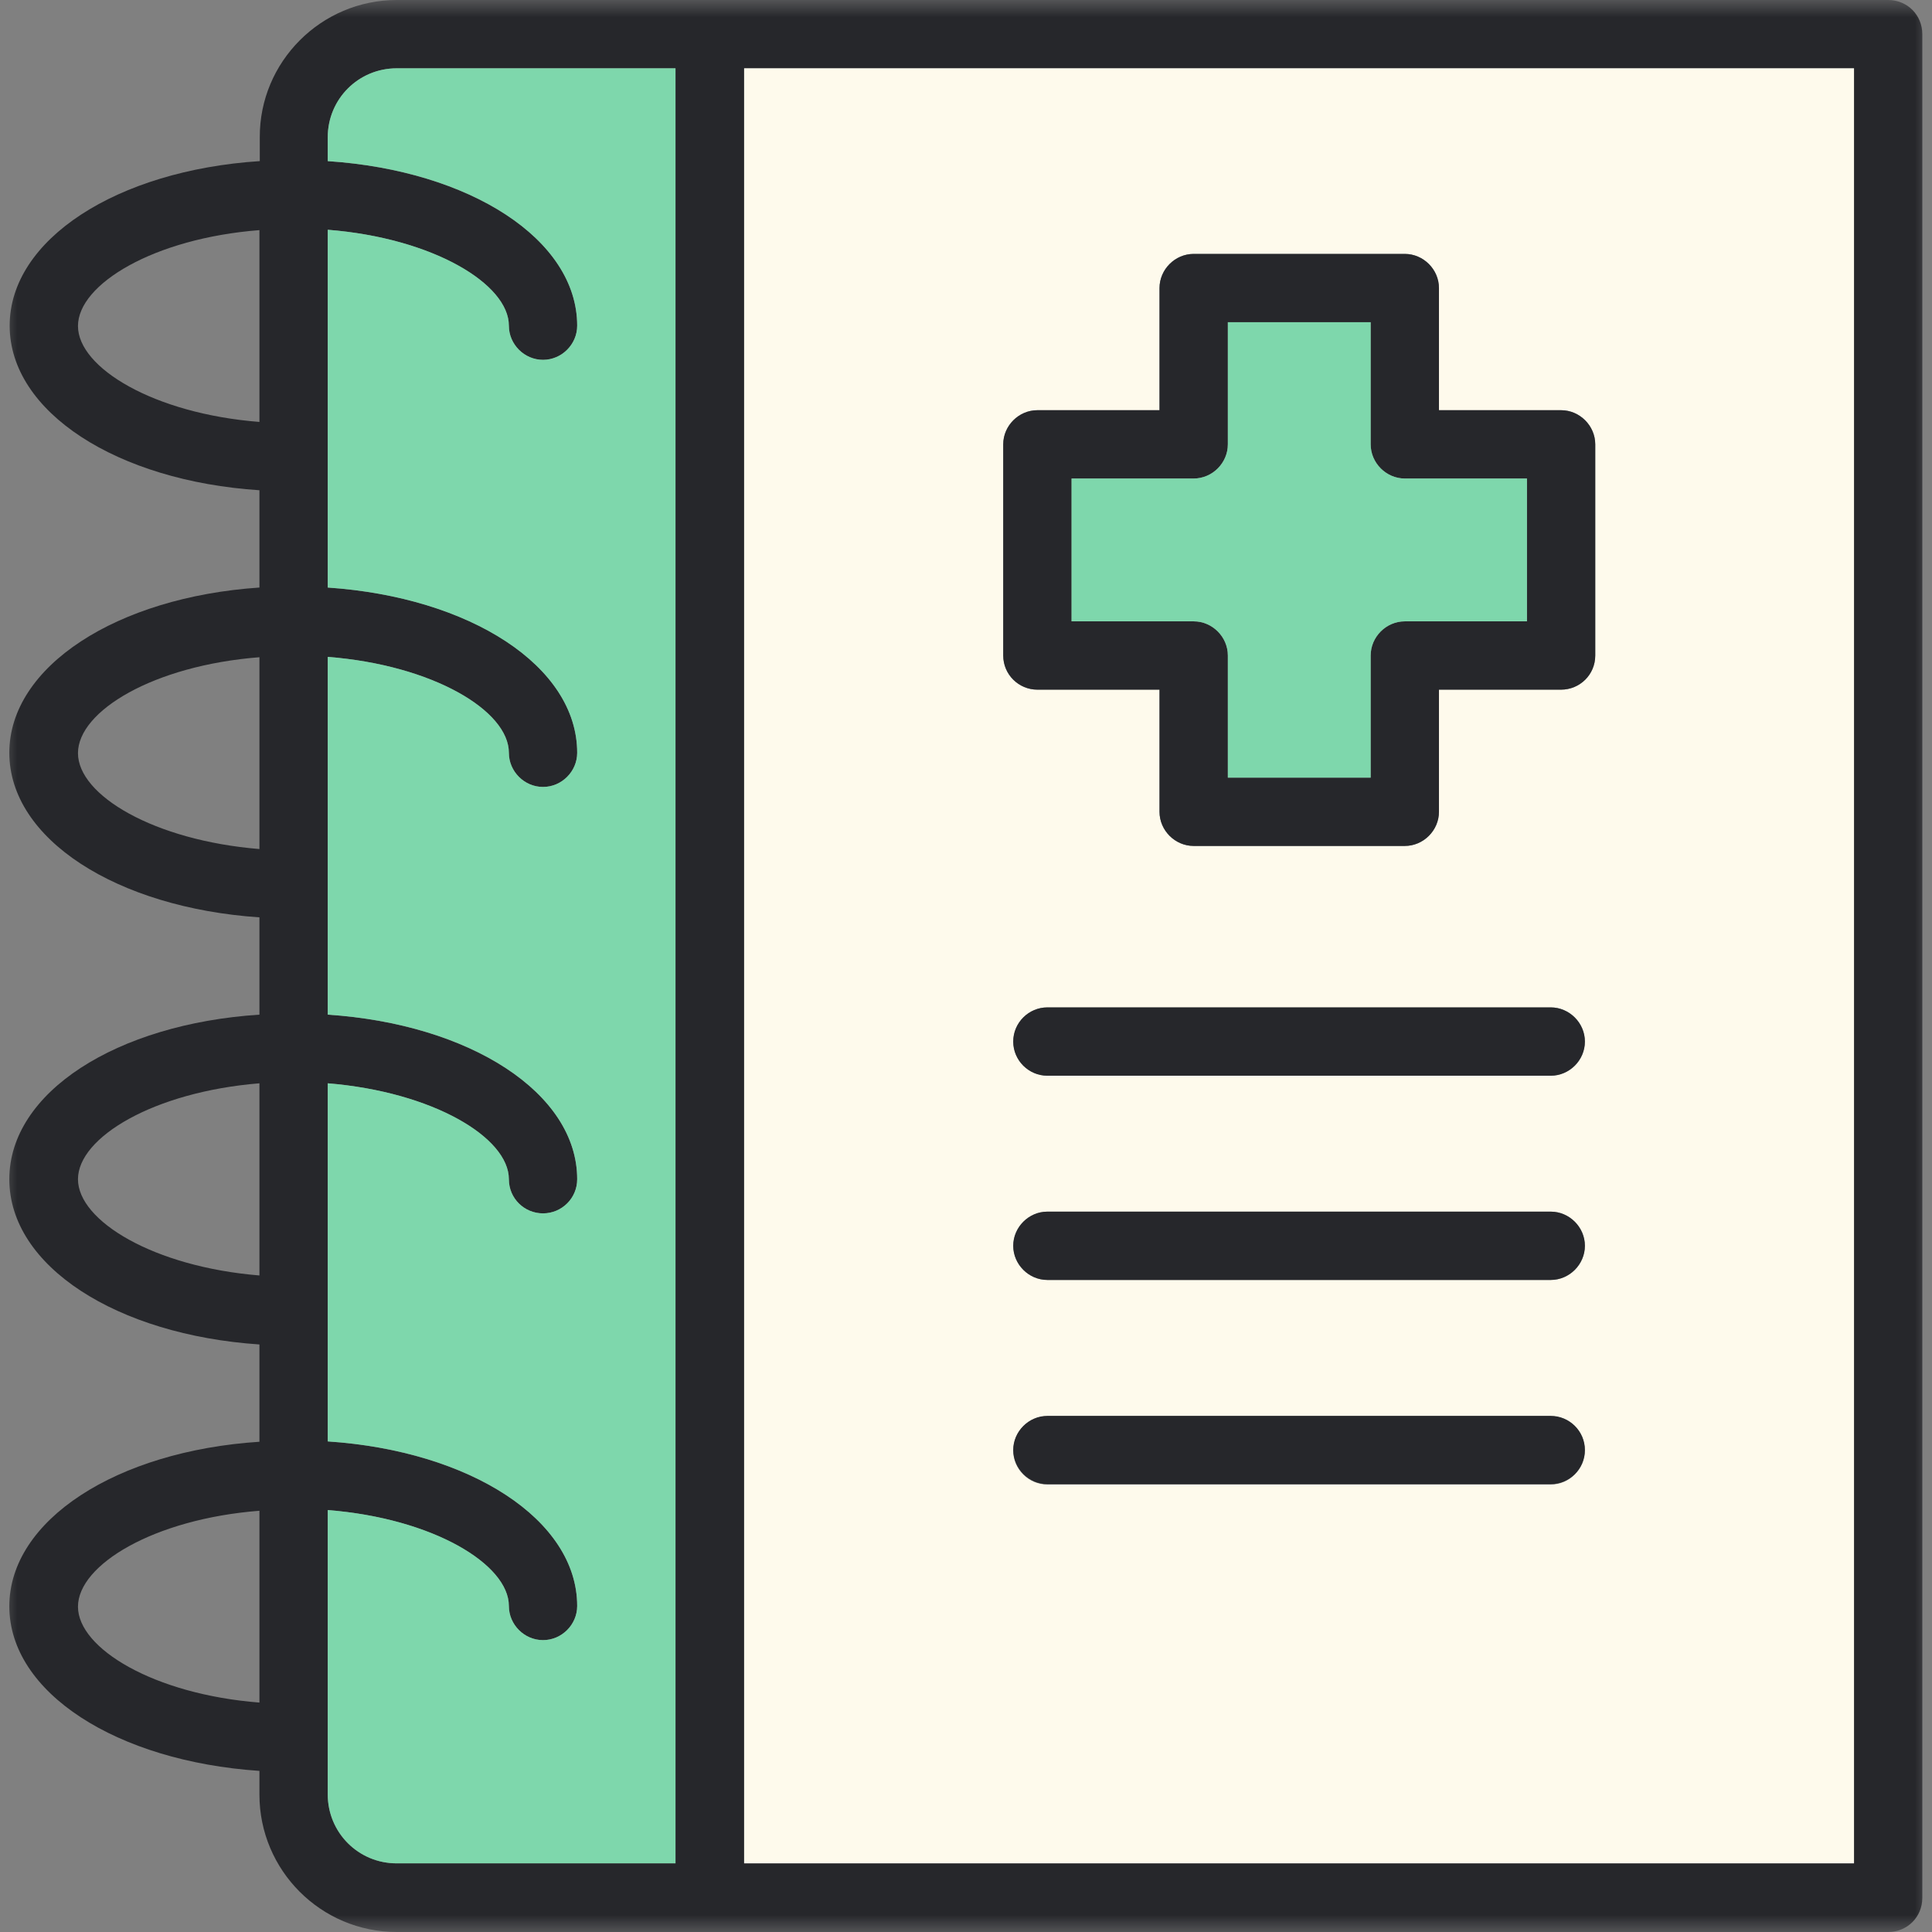
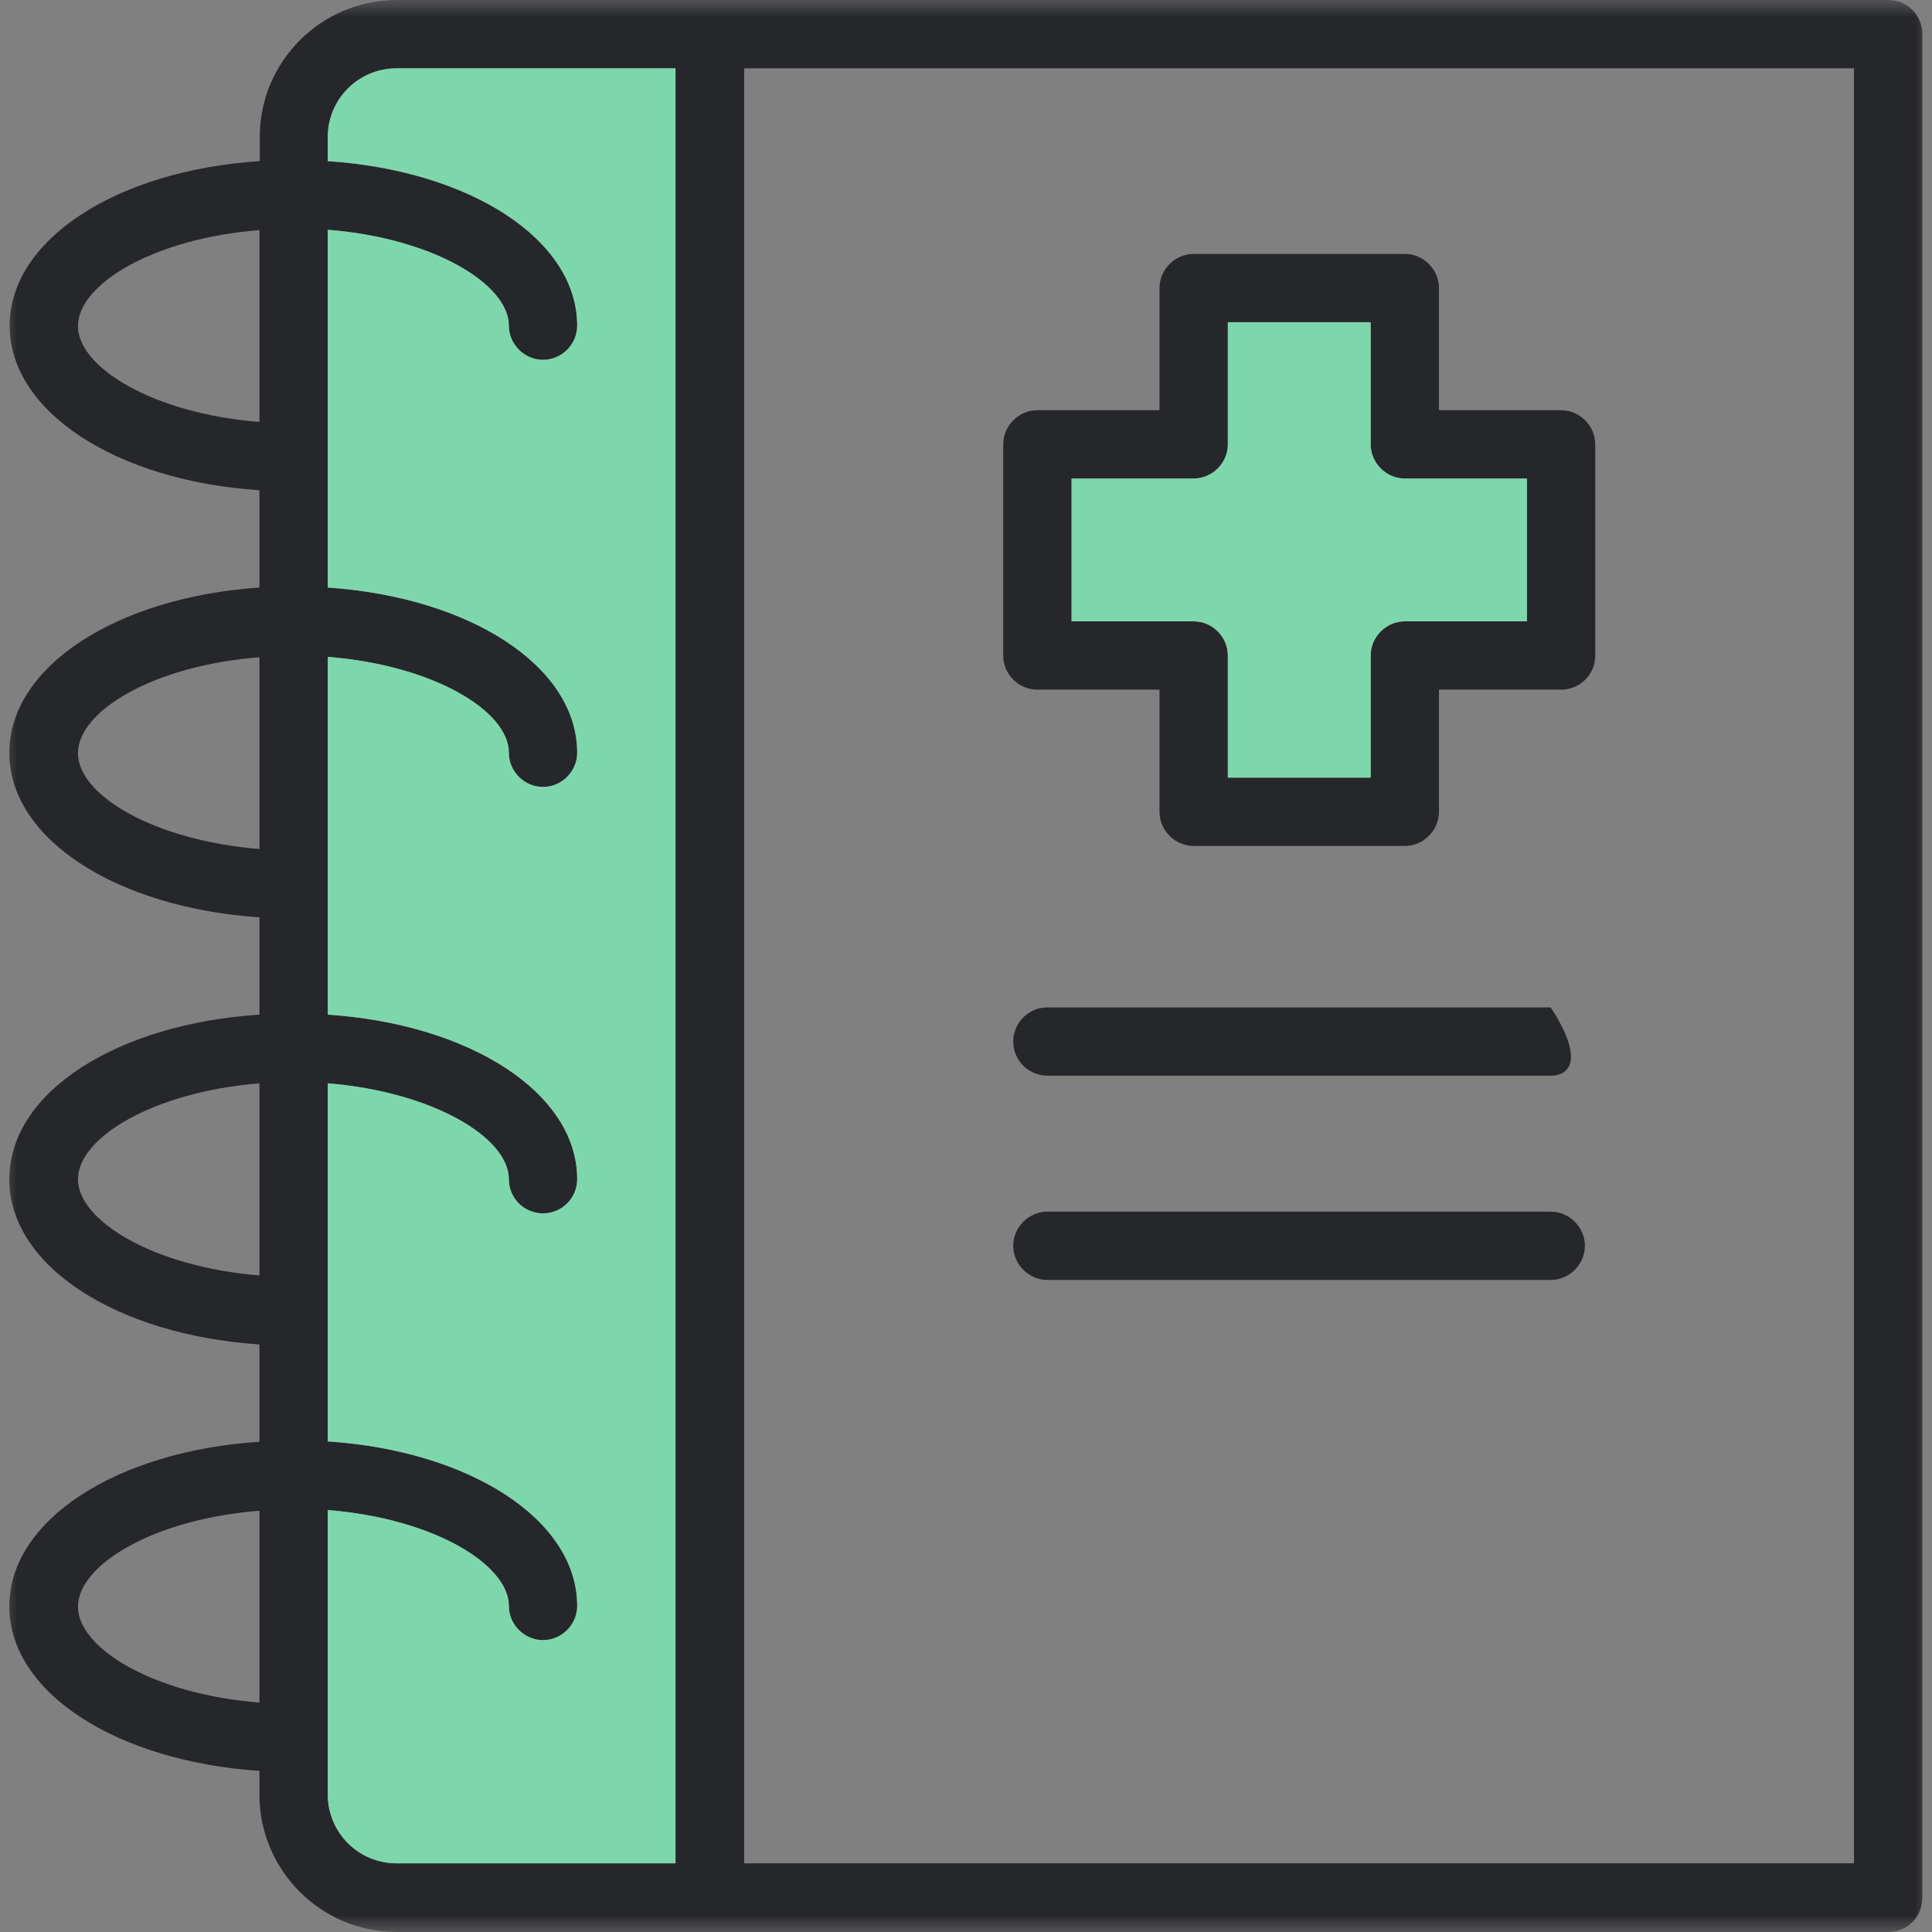
<svg xmlns="http://www.w3.org/2000/svg" width="56" height="56" viewBox="0 0 56 56" fill="none">
  <rect x="0" y="0" width="56" height="56" fill="#808080" stroke="none" />
  <g clip-path="url(#clip0_149_1313)">
    <mask id="mask0_149_1313" style="mask-type:luminance" maskUnits="userSpaceOnUse" x="0" y="0" width="56" height="56">
      <path d="M56 0H0V56H56V0Z" fill="white" />
    </mask>
    <g mask="url(#mask0_149_1313)">
      <path d="M55.719 0.99V55.01C55.719 55.57 55.279 56 54.73 56H11.499C9.3 56 7.52 54.21 7.52 52.02V51.33C3.38 51.05 0.27 49.06 0.27 46.56C0.27 44.06 3.38 42.06 7.52 41.79V38.97C3.38 38.69 0.27 36.7 0.27 34.18C0.27 31.66 3.38 29.68 7.52 29.41V26.59C3.38 26.31 0.27 24.32 0.27 21.82C0.27 19.32 3.38 17.31 7.52 17.03V14.21C3.39 13.94 0.28 11.94 0.28 9.44C0.28 6.94 3.39 4.94 7.53 4.67V3.98C7.52 1.79 9.31 0 11.499 0H54.73C55.289 0 55.719 0.44 55.719 0.99ZM53.739 54.02V1.98H21.57V54.01H53.739V54.02ZM19.579 54.02V1.98H11.499C10.389 1.98 9.5 2.87 9.5 3.98V4.67C13.63 4.95 16.73 6.94 16.73 9.44C16.73 9.98 16.29 10.43 15.739 10.43C15.19 10.43 14.749 9.98 14.749 9.44C14.749 8.24 12.55 6.9 9.5 6.66V17.03C13.63 17.31 16.73 19.3 16.73 21.82C16.73 22.36 16.29 22.81 15.739 22.81C15.19 22.81 14.749 22.36 14.749 21.82C14.749 20.6 12.55 19.28 9.5 19.04V29.41C13.63 29.69 16.73 31.68 16.73 34.18C16.73 34.74 16.29 35.17 15.739 35.17C15.19 35.17 14.749 34.73 14.749 34.18C14.749 32.98 12.55 31.65 9.5 31.4V41.78C13.63 42.06 16.73 44.05 16.73 46.55C16.73 47.09 16.29 47.54 15.739 47.54C15.19 47.54 14.749 47.09 14.749 46.55C14.749 45.35 12.55 44.01 9.5 43.77V52.01C9.5 53.12 10.389 54.01 11.499 54.01H19.579V54.02ZM7.52 49.34V43.79C4.45 44.03 2.26 45.36 2.26 46.57C2.26 47.78 4.46 49.11 7.52 49.35V49.34ZM7.52 36.97V31.4C4.45 31.65 2.26 32.97 2.26 34.18C2.26 35.39 4.46 36.72 7.52 36.97ZM7.52 24.6V19.05C4.45 19.29 2.26 20.61 2.26 21.83C2.26 23.05 4.46 24.36 7.52 24.61V24.6ZM7.52 12.22V6.67C4.45 6.91 2.26 8.24 2.26 9.45C2.26 10.66 4.46 11.99 7.52 12.23V12.22Z" fill="#26272B" />
-       <path d="M53.739 1.98V54.01H21.569V1.98H53.739ZM46.239 19V12.88C46.239 12.34 45.789 11.89 45.249 11.89H41.709V8.35C41.709 7.81 41.259 7.36 40.719 7.36H34.599C34.059 7.36 33.609 7.81 33.609 8.35V11.89H30.069C29.529 11.89 29.079 12.34 29.079 12.88V19C29.079 19.56 29.529 19.99 30.069 19.99H33.609V23.53C33.609 24.07 34.059 24.52 34.599 24.52H40.719C41.259 24.52 41.709 24.07 41.709 23.53V19.99H45.249C45.789 19.99 46.239 19.55 46.239 19ZM45.939 30.19C45.939 29.65 45.489 29.2 44.949 29.2H30.359C29.819 29.2 29.369 29.65 29.369 30.19C29.369 30.73 29.819 31.18 30.359 31.18H44.949C45.489 31.18 45.939 30.74 45.939 30.19ZM45.939 36.11C45.939 35.57 45.489 35.12 44.949 35.12H30.359C29.819 35.12 29.369 35.57 29.369 36.11C29.369 36.65 29.819 37.1 30.359 37.1H44.949C45.489 37.1 45.939 36.65 45.939 36.11ZM45.939 42.04C45.939 41.48 45.489 41.05 44.949 41.05H30.359C29.819 41.05 29.369 41.49 29.369 42.04C29.369 42.59 29.819 43.03 30.359 43.03H44.949C45.489 43.03 45.939 42.58 45.939 42.04Z" fill="#FEFAEC" />
      <path d="M46.239 12.88V19C46.239 19.56 45.789 19.99 45.249 19.99H41.709V23.53C41.709 24.07 41.259 24.52 40.719 24.52H34.599C34.059 24.52 33.609 24.07 33.609 23.53V19.99H30.069C29.529 19.99 29.079 19.55 29.079 19V12.88C29.079 12.34 29.529 11.89 30.069 11.89H33.609V8.35C33.609 7.81 34.059 7.36 34.599 7.36H40.719C41.259 7.36 41.709 7.81 41.709 8.35V11.89H45.249C45.789 11.89 46.239 12.34 46.239 12.88ZM44.259 18.01V13.87H40.719C40.179 13.87 39.729 13.42 39.729 12.88V9.34H35.589V12.88C35.589 13.42 35.139 13.87 34.599 13.87H31.059V18.01H34.599C35.139 18.01 35.589 18.46 35.589 19V22.54H39.729V19C39.729 18.46 40.179 18.01 40.719 18.01H44.259Z" fill="#26272B" />
-       <path d="M44.949 29.2C45.489 29.2 45.939 29.65 45.939 30.19C45.939 30.73 45.489 31.18 44.949 31.18H30.359C29.819 31.18 29.369 30.74 29.369 30.19C29.369 29.64 29.819 29.2 30.359 29.2H44.949Z" fill="#26272B" />
+       <path d="M44.949 29.2C45.939 30.73 45.489 31.18 44.949 31.18H30.359C29.819 31.18 29.369 30.74 29.369 30.19C29.369 29.64 29.819 29.2 30.359 29.2H44.949Z" fill="#26272B" />
      <path d="M44.949 35.12C45.489 35.12 45.939 35.57 45.939 36.11C45.939 36.65 45.489 37.1 44.949 37.1H30.359C29.819 37.1 29.369 36.65 29.369 36.11C29.369 35.57 29.819 35.12 30.359 35.12H44.949Z" fill="#26272B" />
-       <path d="M44.949 41.04C45.489 41.04 45.939 41.48 45.939 42.03C45.939 42.58 45.489 43.02 44.949 43.02H30.359C29.819 43.02 29.369 42.57 29.369 42.03C29.369 41.49 29.819 41.04 30.359 41.04H44.949Z" fill="#26272B" />
      <path d="M44.26 13.87V18.01H40.72C40.18 18.01 39.73 18.46 39.73 19V22.54H35.59V19C35.59 18.46 35.14 18.01 34.6 18.01H31.06V13.87H34.6C35.14 13.87 35.59 13.42 35.59 12.88V9.34H39.73V12.88C39.73 13.42 40.18 13.87 40.72 13.87H44.26Z" fill="#7ED7AC" />
      <path d="M19.58 1.98V54.01H11.5C10.39 54.01 9.5 53.12 9.5 52.01V43.77C12.55 44.01 14.75 45.34 14.75 46.55C14.75 47.09 15.2 47.54 15.74 47.54C16.28 47.54 16.73 47.09 16.73 46.55C16.73 44.05 13.62 42.05 9.5 41.78V31.4C12.55 31.65 14.75 32.97 14.75 34.18C14.75 34.74 15.2 35.17 15.74 35.17C16.28 35.17 16.73 34.73 16.73 34.18C16.73 31.68 13.62 29.68 9.5 29.41V19.04C12.55 19.28 14.75 20.6 14.75 21.82C14.75 22.36 15.2 22.81 15.74 22.81C16.28 22.81 16.73 22.36 16.73 21.82C16.73 19.31 13.62 17.31 9.5 17.03V6.66C12.55 6.9 14.75 8.23 14.75 9.44C14.75 9.98 15.2 10.43 15.74 10.43C16.28 10.43 16.73 9.98 16.73 9.44C16.73 6.94 13.62 4.94 9.5 4.67V3.98C9.5 2.87 10.39 1.98 11.5 1.98H19.58Z" fill="#7ED7AC" />
    </g>
  </g>
  <defs>
    <clipPath id="clip0_149_1313">
      <rect width="56" height="56" fill="white" />
    </clipPath>
  </defs>
</svg>